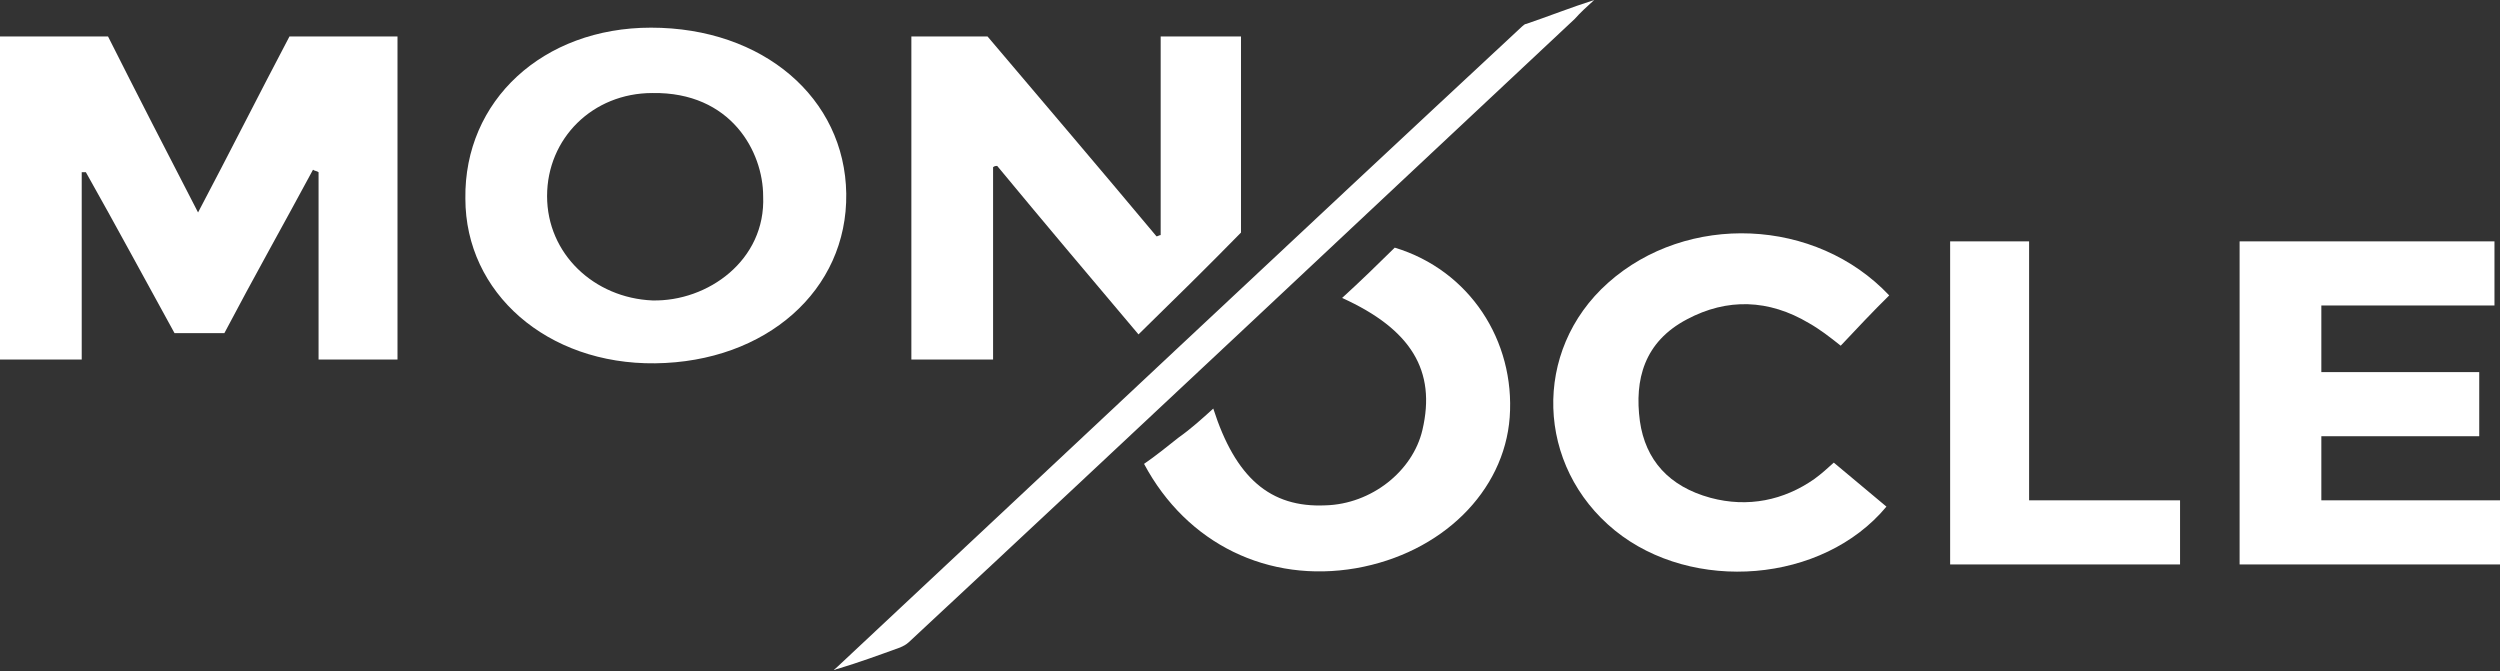
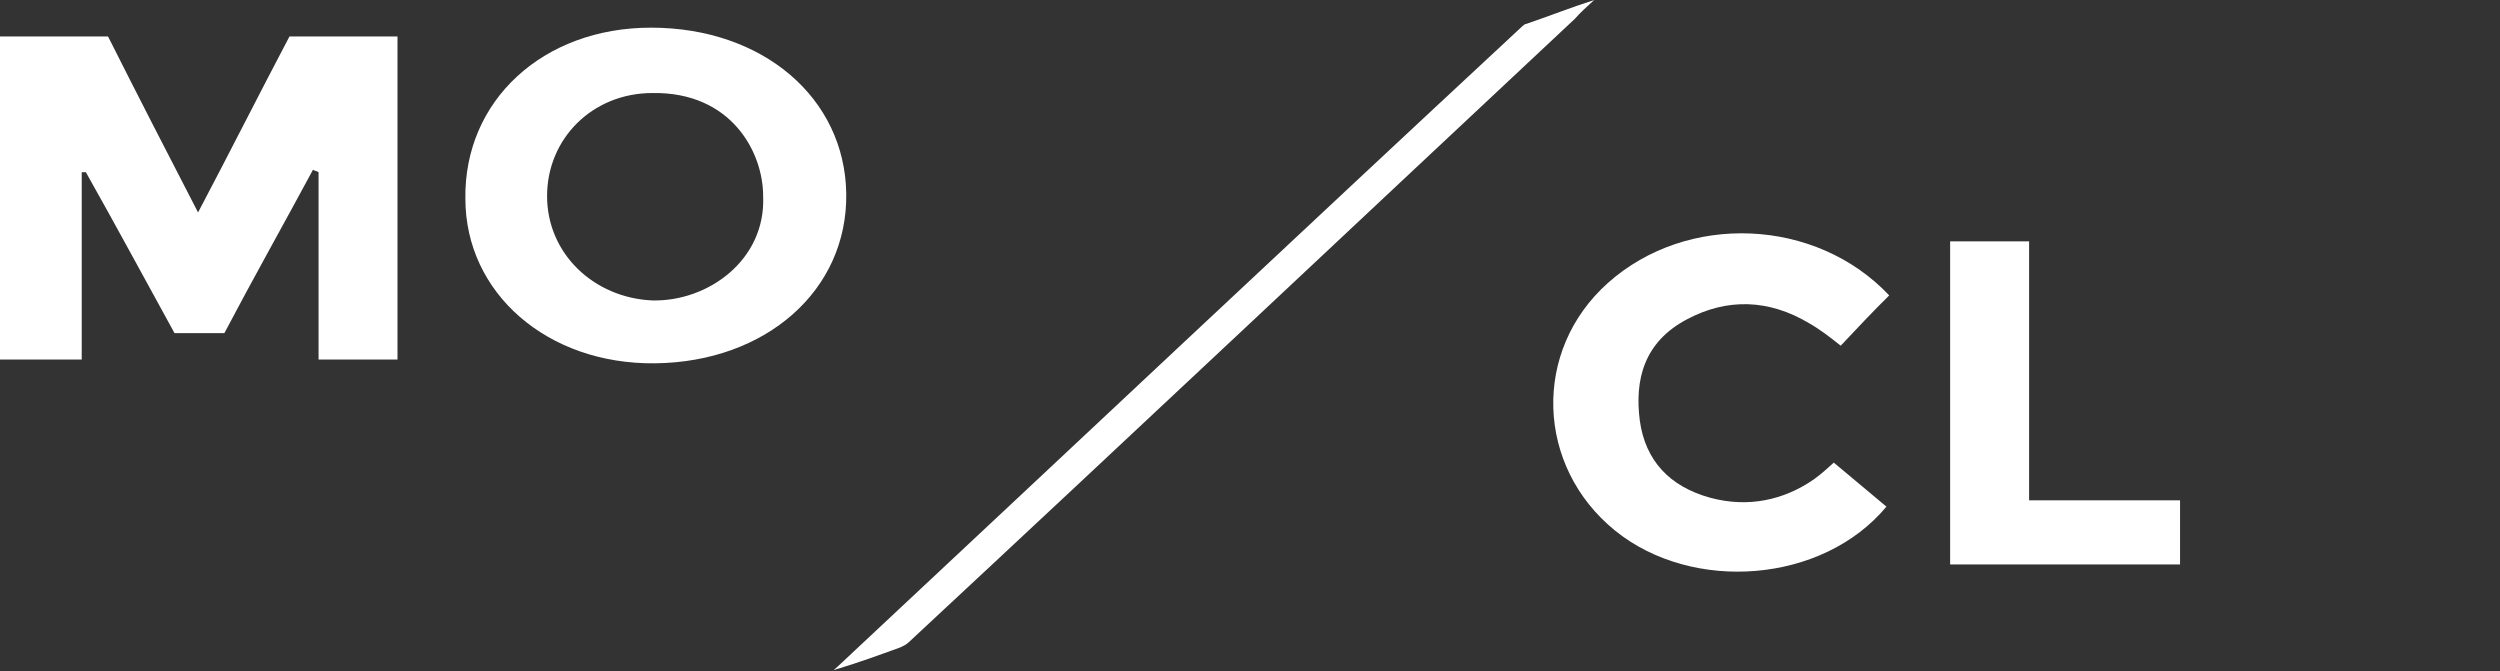
<svg xmlns="http://www.w3.org/2000/svg" width="108" height="29" viewBox="0 0 108 29" fill="none">
  <rect x="0" y="0" width="108" height="29" fill="#333333" stroke="none" />
  <path d="M68.869 0C68.57 0.272 68.27 0.543 68.031 0.815C58.458 9.775 48.884 18.79 39.251 27.751C39.131 27.86 39.012 27.914 38.892 27.968C37.995 28.294 37.097 28.62 36.2 28.891C36.14 28.891 36.08 28.946 36.02 28.946C36.08 28.891 36.14 28.837 36.2 28.783C46.072 19.551 55.885 10.318 65.757 1.14C65.817 1.086 65.877 1.032 65.937 1.032C66.894 0.706 67.852 0.326 68.869 0C68.809 0 68.869 0 68.869 0Z" fill="white" />
  <path d="M4.667 1.575C5.924 4.073 7.18 6.517 8.556 9.178C9.932 6.571 11.189 4.073 12.505 1.575H17.172V15.532H13.762V7.44C13.702 7.386 13.582 7.386 13.522 7.332C12.266 9.667 10.95 12.002 9.693 14.391H7.539C6.283 12.111 5.026 9.775 3.71 7.44C3.65 7.44 3.59 7.44 3.53 7.44V15.532H0V1.575H4.667Z" fill="white" />
  <path d="M28.182 4.019C25.609 4.019 23.634 5.974 23.634 8.472C23.634 10.97 25.669 12.871 28.182 12.979C30.575 13.034 33.088 11.242 32.968 8.472C32.968 6.571 31.592 3.964 28.182 4.019ZM28.122 1.195C32.968 1.195 36.498 4.236 36.558 8.363C36.618 12.545 33.088 15.64 28.301 15.695C23.634 15.749 20.104 12.654 20.104 8.581C20.044 4.345 23.455 1.195 28.122 1.195Z" fill="white" />
-   <path d="M49.183 14.446C47.029 11.893 45.055 9.558 43.08 7.169C43.02 7.169 42.961 7.169 42.901 7.223V15.532H39.371V1.575H42.661C45.055 4.399 47.508 7.277 49.961 10.21C50.021 10.21 50.081 10.155 50.141 10.155V1.575H53.611V10.047C52.175 11.513 50.739 12.925 49.183 14.446Z" fill="white" />
-   <path d="M96.751 10.427V24.384H108V21.614H100.282V18.845H107.103V16.075H100.282V13.197H107.761V10.427H96.751Z" fill="white" />
  <path d="M81.614 12.762C80.895 13.468 80.237 14.174 79.519 14.934C79.041 14.554 78.622 14.229 78.143 13.957C76.408 12.925 74.613 12.871 72.878 13.794C71.023 14.771 70.604 16.401 70.843 18.193C71.083 19.876 72.1 21.017 73.895 21.506C75.51 21.94 77.066 21.614 78.382 20.691C78.682 20.474 78.981 20.202 79.22 19.985C79.998 20.637 80.776 21.288 81.494 21.886C78.742 25.198 73.117 25.633 69.766 22.918C66.356 20.148 66.176 15.152 69.467 12.219C72.878 9.178 78.442 9.395 81.614 12.762Z" fill="white" />
-   <path d="M52.414 17.65C53.372 20.637 54.868 21.94 57.261 21.831C59.236 21.777 61.031 20.365 61.449 18.573C62.048 16.021 60.971 14.228 57.979 12.871C58.757 12.165 59.535 11.405 60.253 10.698C63.484 11.676 65.458 14.717 65.219 18.03C64.98 21.234 62.287 23.895 58.577 24.547C54.808 25.198 51.278 23.515 49.423 20.039C49.901 19.713 50.44 19.279 50.919 18.899C51.457 18.519 51.936 18.084 52.414 17.65Z" fill="white" />
  <path d="M84.246 10.427H87.657V21.614H94.178V24.384H84.246V10.427Z" fill="white" />
</svg>